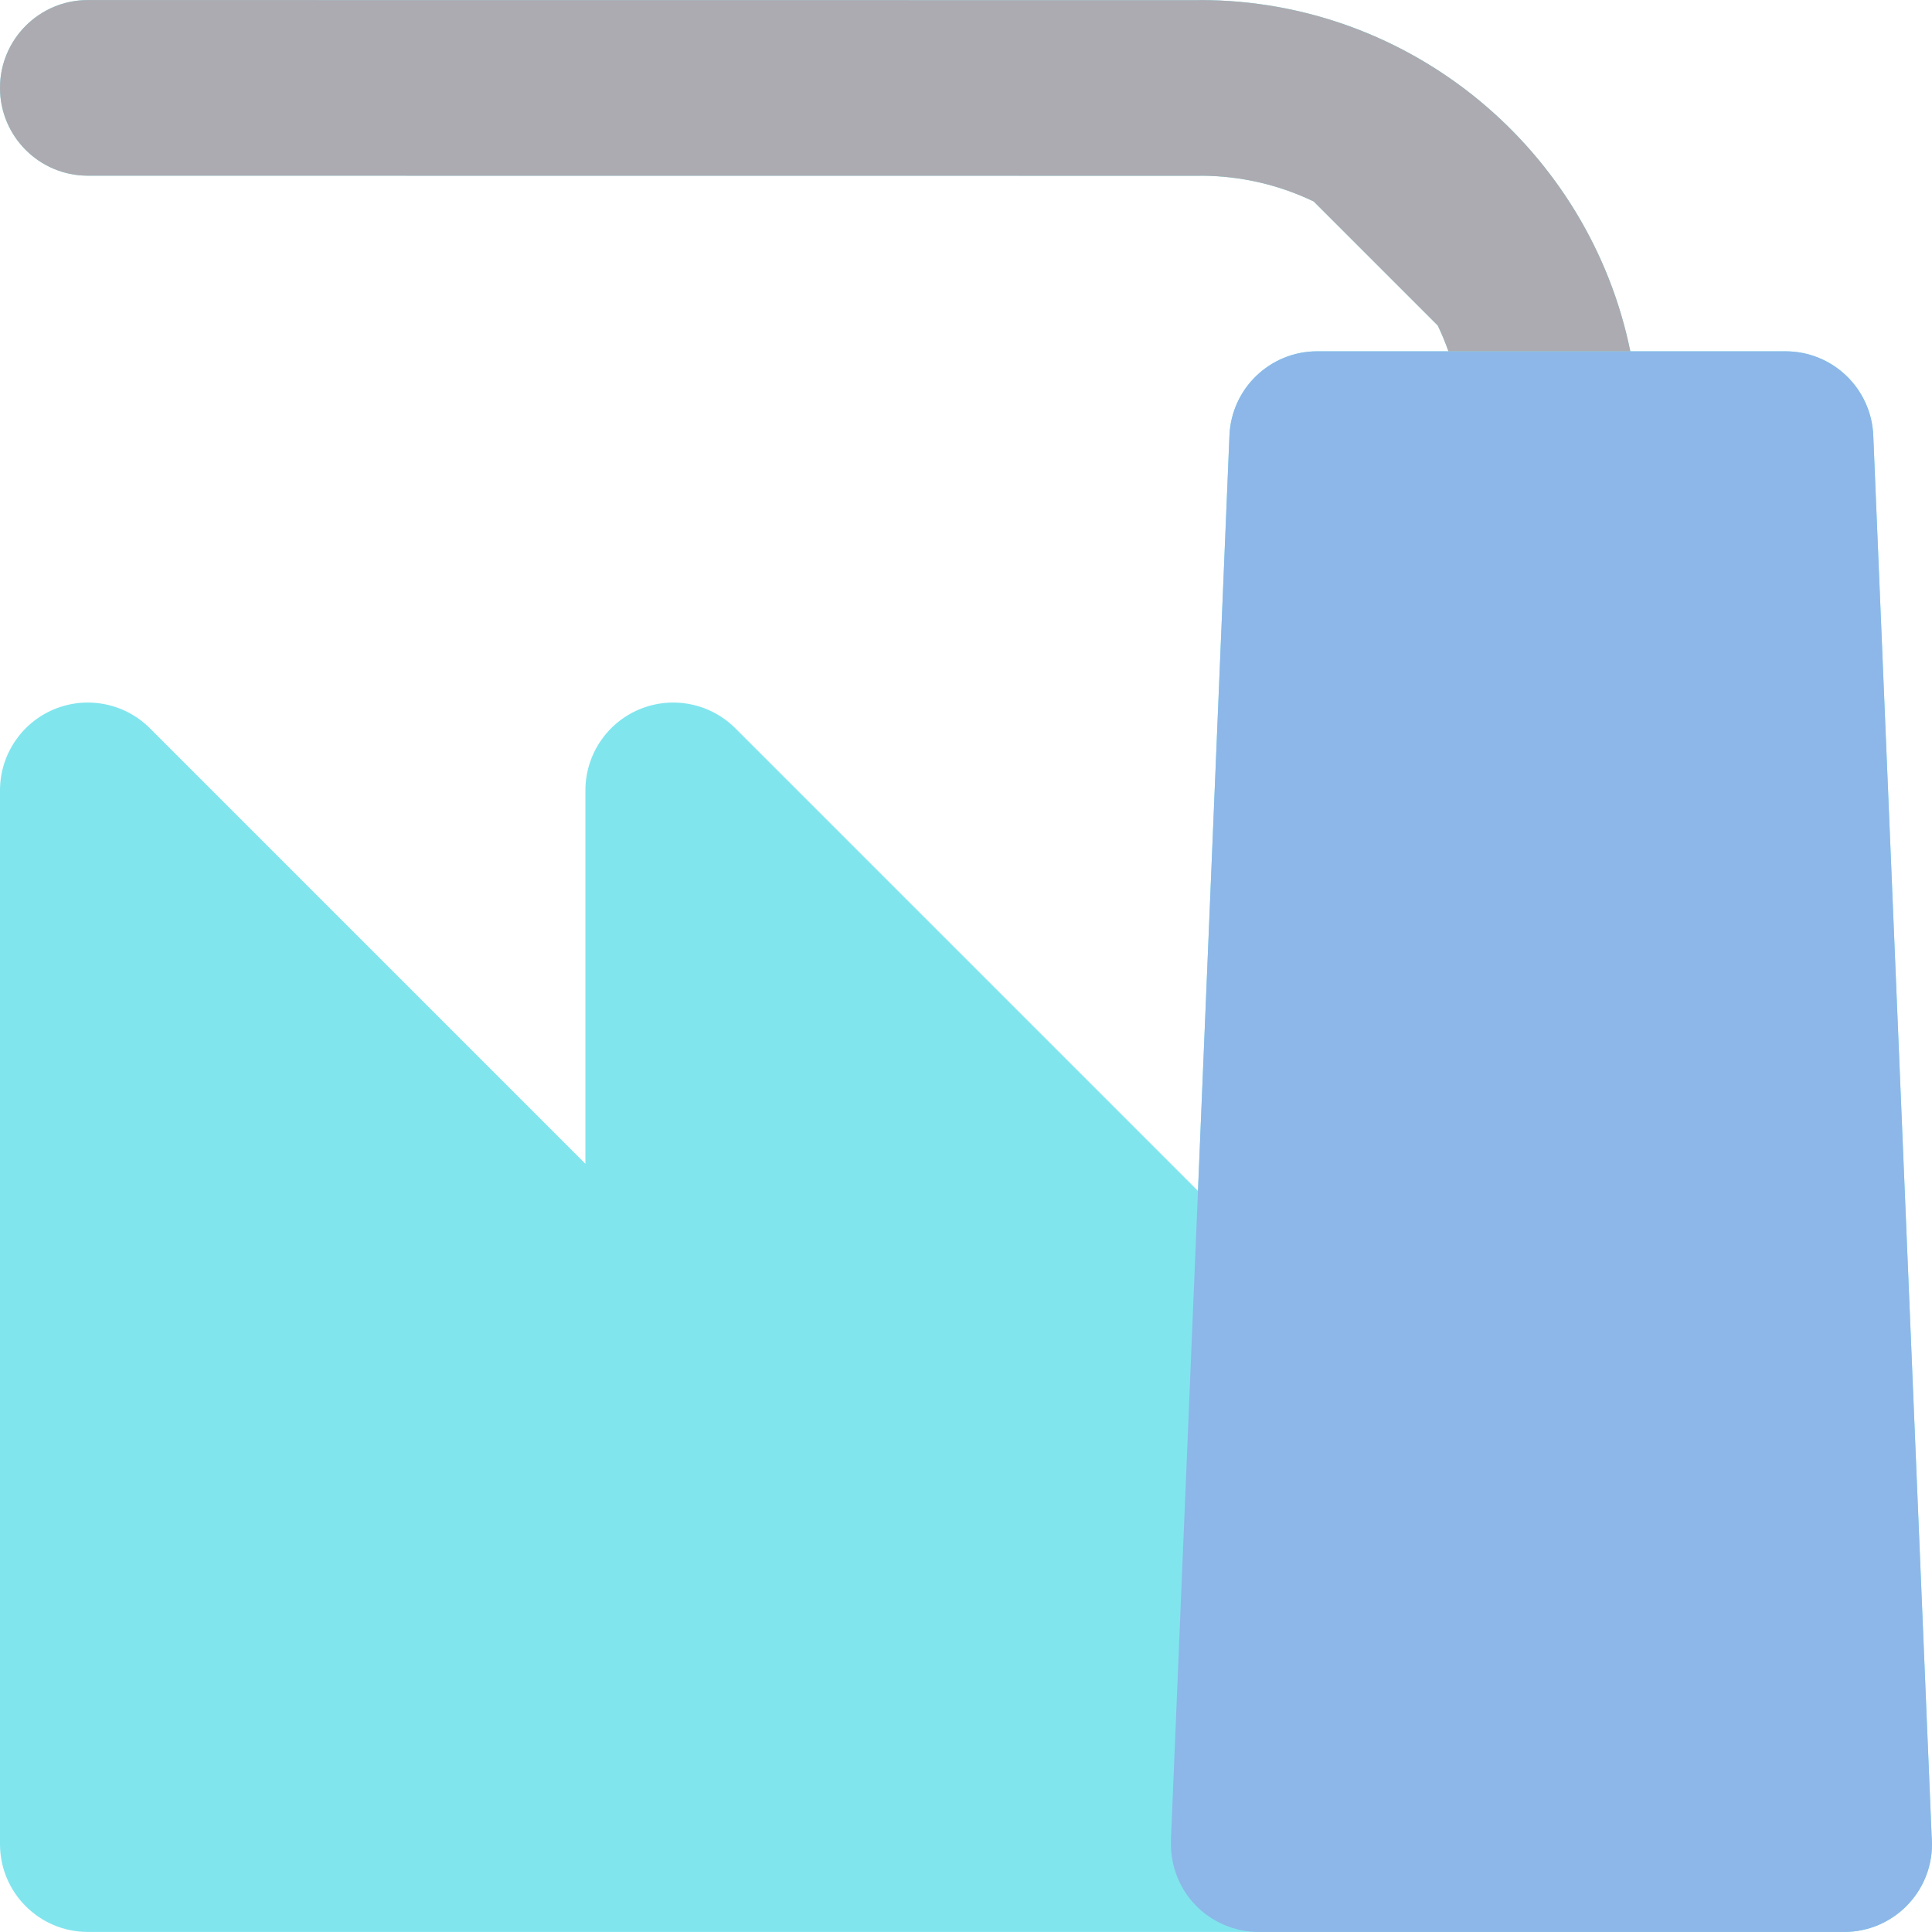
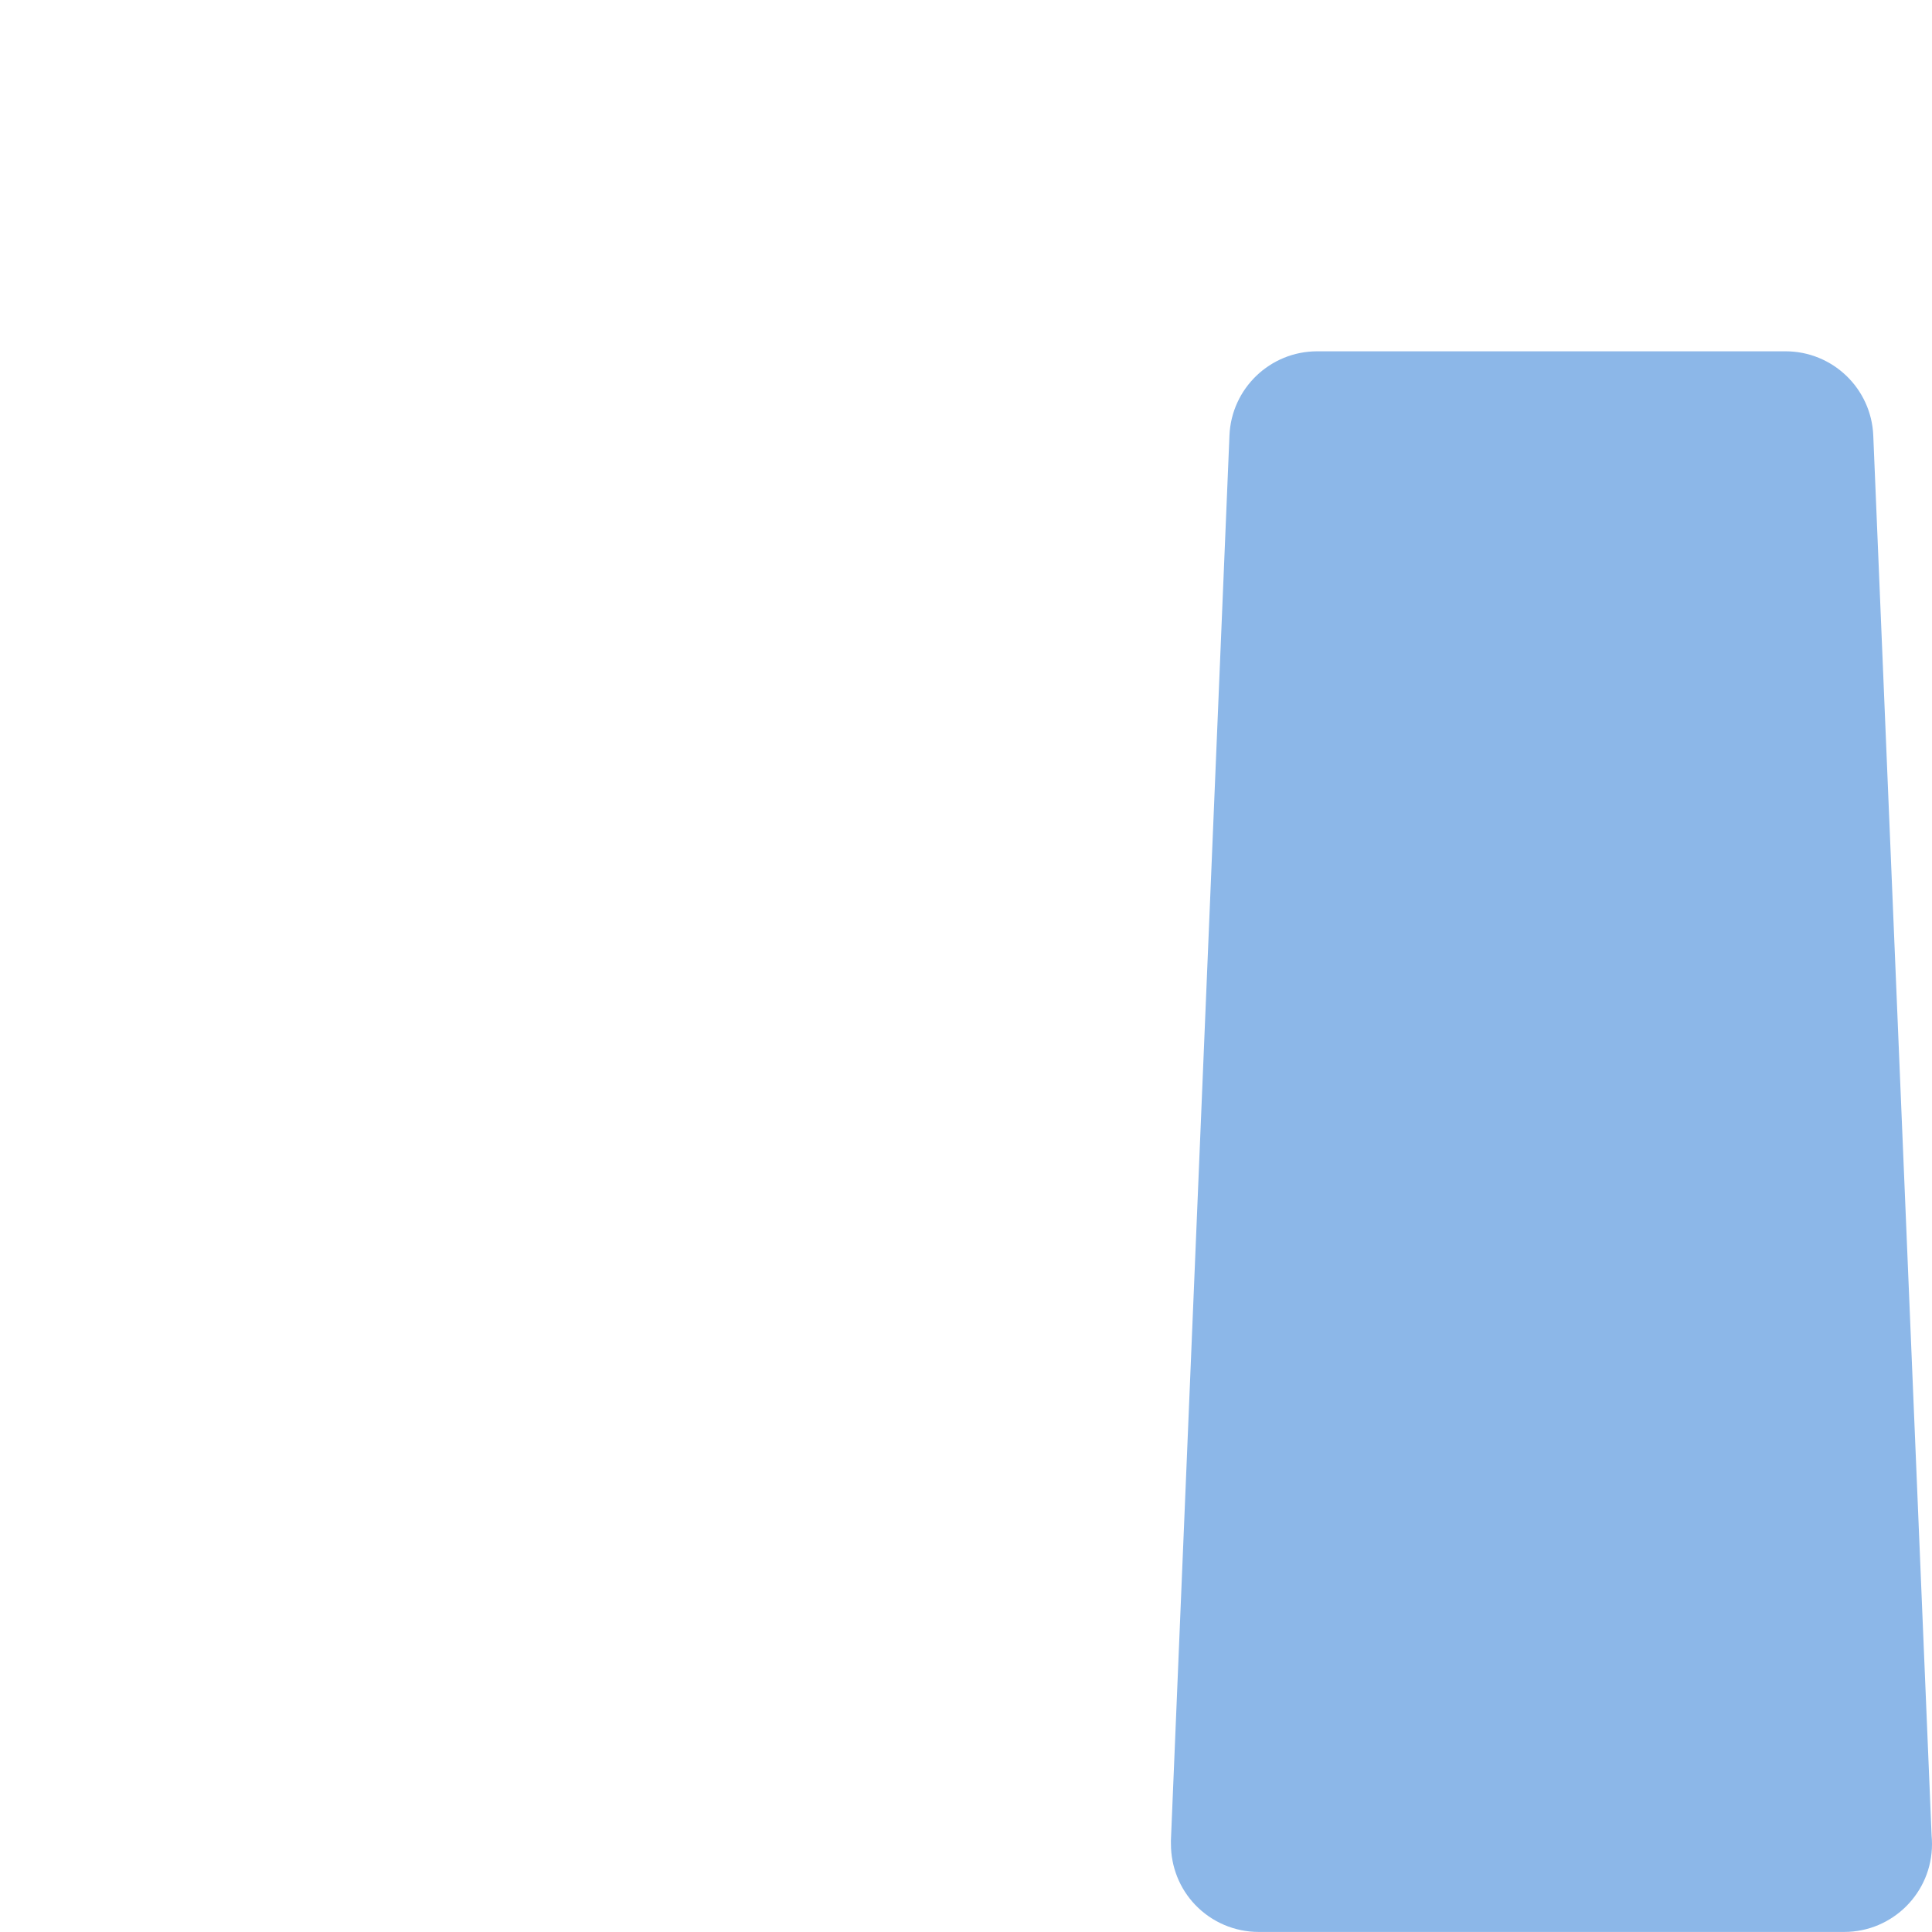
<svg xmlns="http://www.w3.org/2000/svg" height="800px" width="800px" version="1.1" id="Layer_1" viewBox="0 0 512 512" xml:space="preserve">
-   <path style="fill:#81E5EE;" d="M511.898,486.515l-15.463-371.112c-0.52-12.464-10.776-22.302-23.251-22.302h-41.128  c-10.81-53.046-57.823-93.085-114.014-93.085c-0.166,0-0.327,0.022-0.493,0.025L23.273,0.015h-0.002  C10.421,0.015,0.002,10.433,0,23.284c-0.002,12.854,10.418,23.273,23.27,23.274l294.77,0.025h0.002c0.112,0,0.219-0.016,0.33-0.017  c10.651,0.05,20.747,2.493,29.773,6.825l32.876,32.875c1.063,2.215,2.001,4.498,2.83,6.834H349.07  c-12.475,0-22.731,9.838-23.251,22.302l-8.342,200.208L194.869,193.001c-6.654-6.657-16.667-8.645-25.361-5.045  c-8.696,3.601-14.366,12.087-14.366,21.5v98.959L39.726,193c-6.654-6.657-16.665-8.645-25.361-5.045  C5.669,191.559,0,200.043,0,209.457v279.256c0,12.852,10.419,23.271,23.271,23.271h310.284h155.142c0.012,0,0.025,0,0.031,0  c12.854,0,23.271-10.419,23.271-23.271C512,487.97,511.966,487.239,511.898,486.515z" />
  <path style="fill:#8CB7E8;" d="M496.435,115.402c-0.52-12.464-10.776-22.302-23.251-22.302h-41.128h-23.862h-20.338h-4.003H349.07  c-12.475,0-22.731,9.838-23.251,22.302l-8.342,200.208l-1.317,31.593l-1.317,31.593l-3.61,86.645l-0.929,22.302  c-0.014,0.324,0.009,0.645,0.009,0.97c0.002,5.99,2.284,11.768,6.448,16.108c4.389,4.575,10.453,7.163,16.794,7.163h155.142  c0.012,0,0.025,0,0.031,0c12.854,0,23.271-10.419,23.271-23.271c0-0.742-0.033-1.474-0.101-2.198L496.435,115.402z" />
-   <path style="fill:#ACABB1;" d="M408.193,93.101h23.862c-10.81-53.046-57.821-93.085-114.014-93.085  c-0.166,0-0.327,0.022-0.493,0.025L23.273,0.015h-0.002C10.421,0.015,0.002,10.433,0,23.284  c-0.002,12.854,10.418,23.273,23.27,23.274l294.77,0.025h0.002c0.112,0,0.219-0.016,0.33-0.017  c10.651,0.05,20.747,2.493,29.773,6.825l32.876,32.875c1.063,2.215,2.001,4.498,2.83,6.834h4.004h20.338V93.101z" />
</svg>